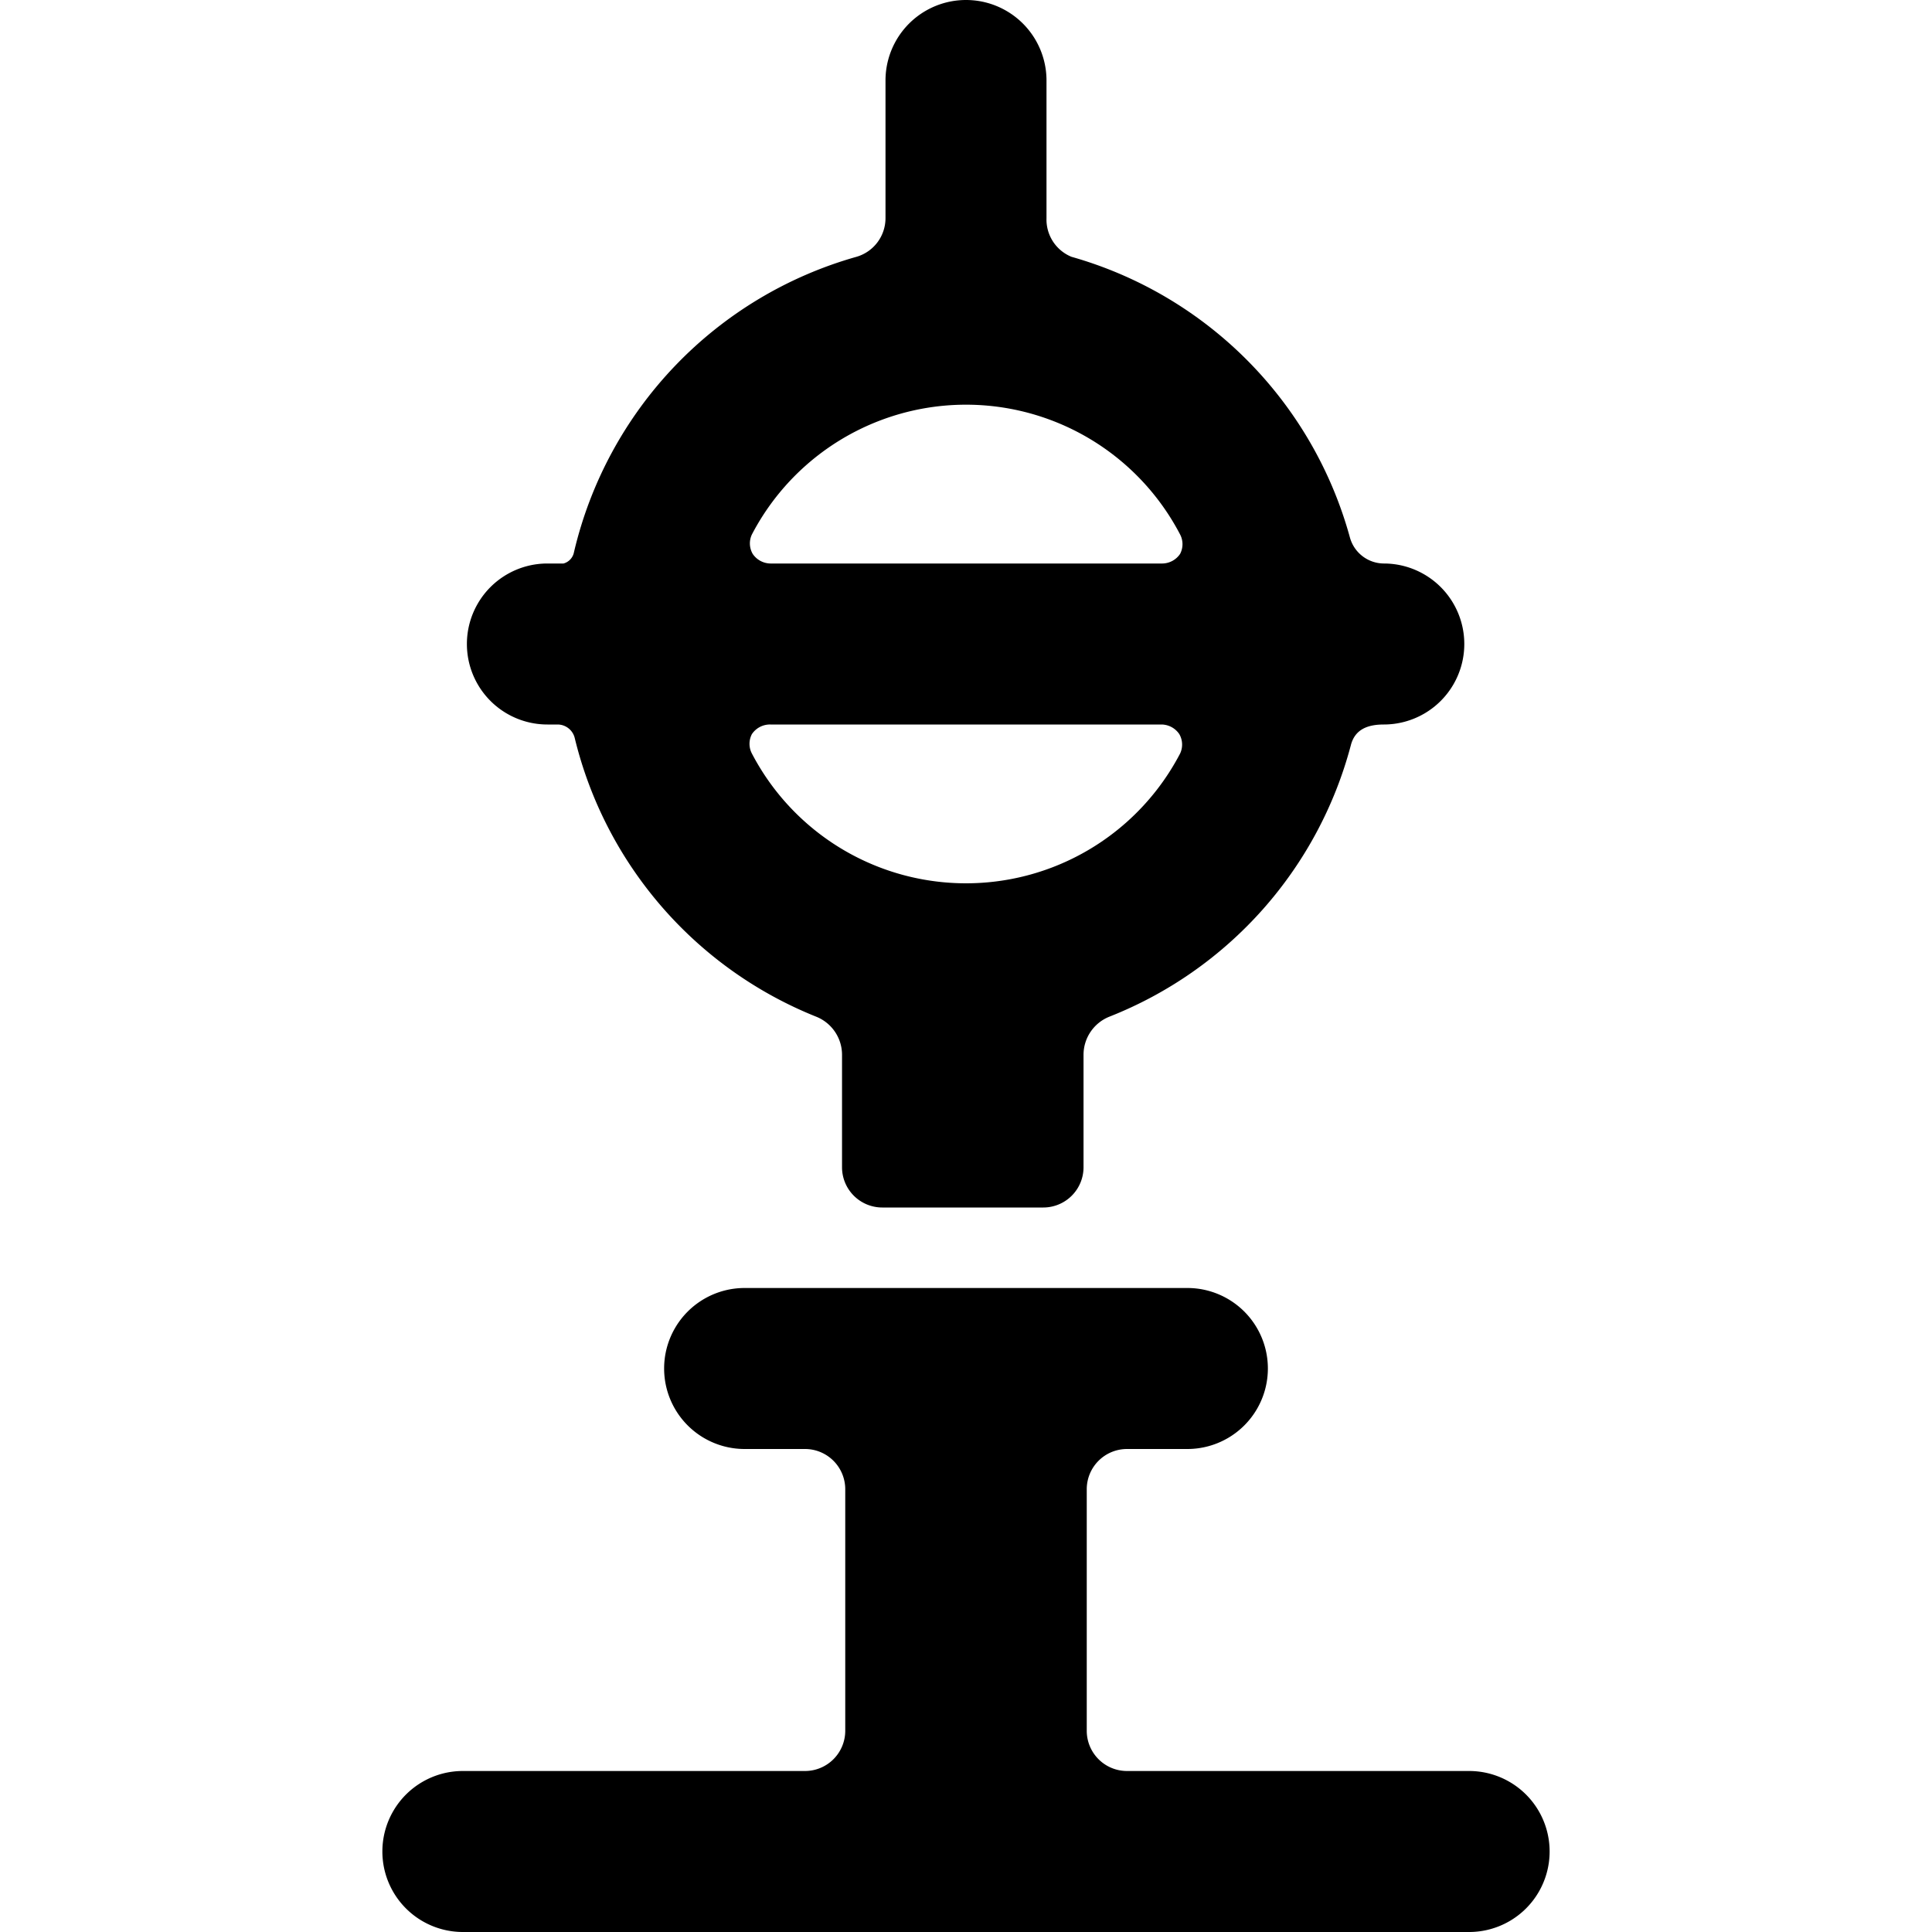
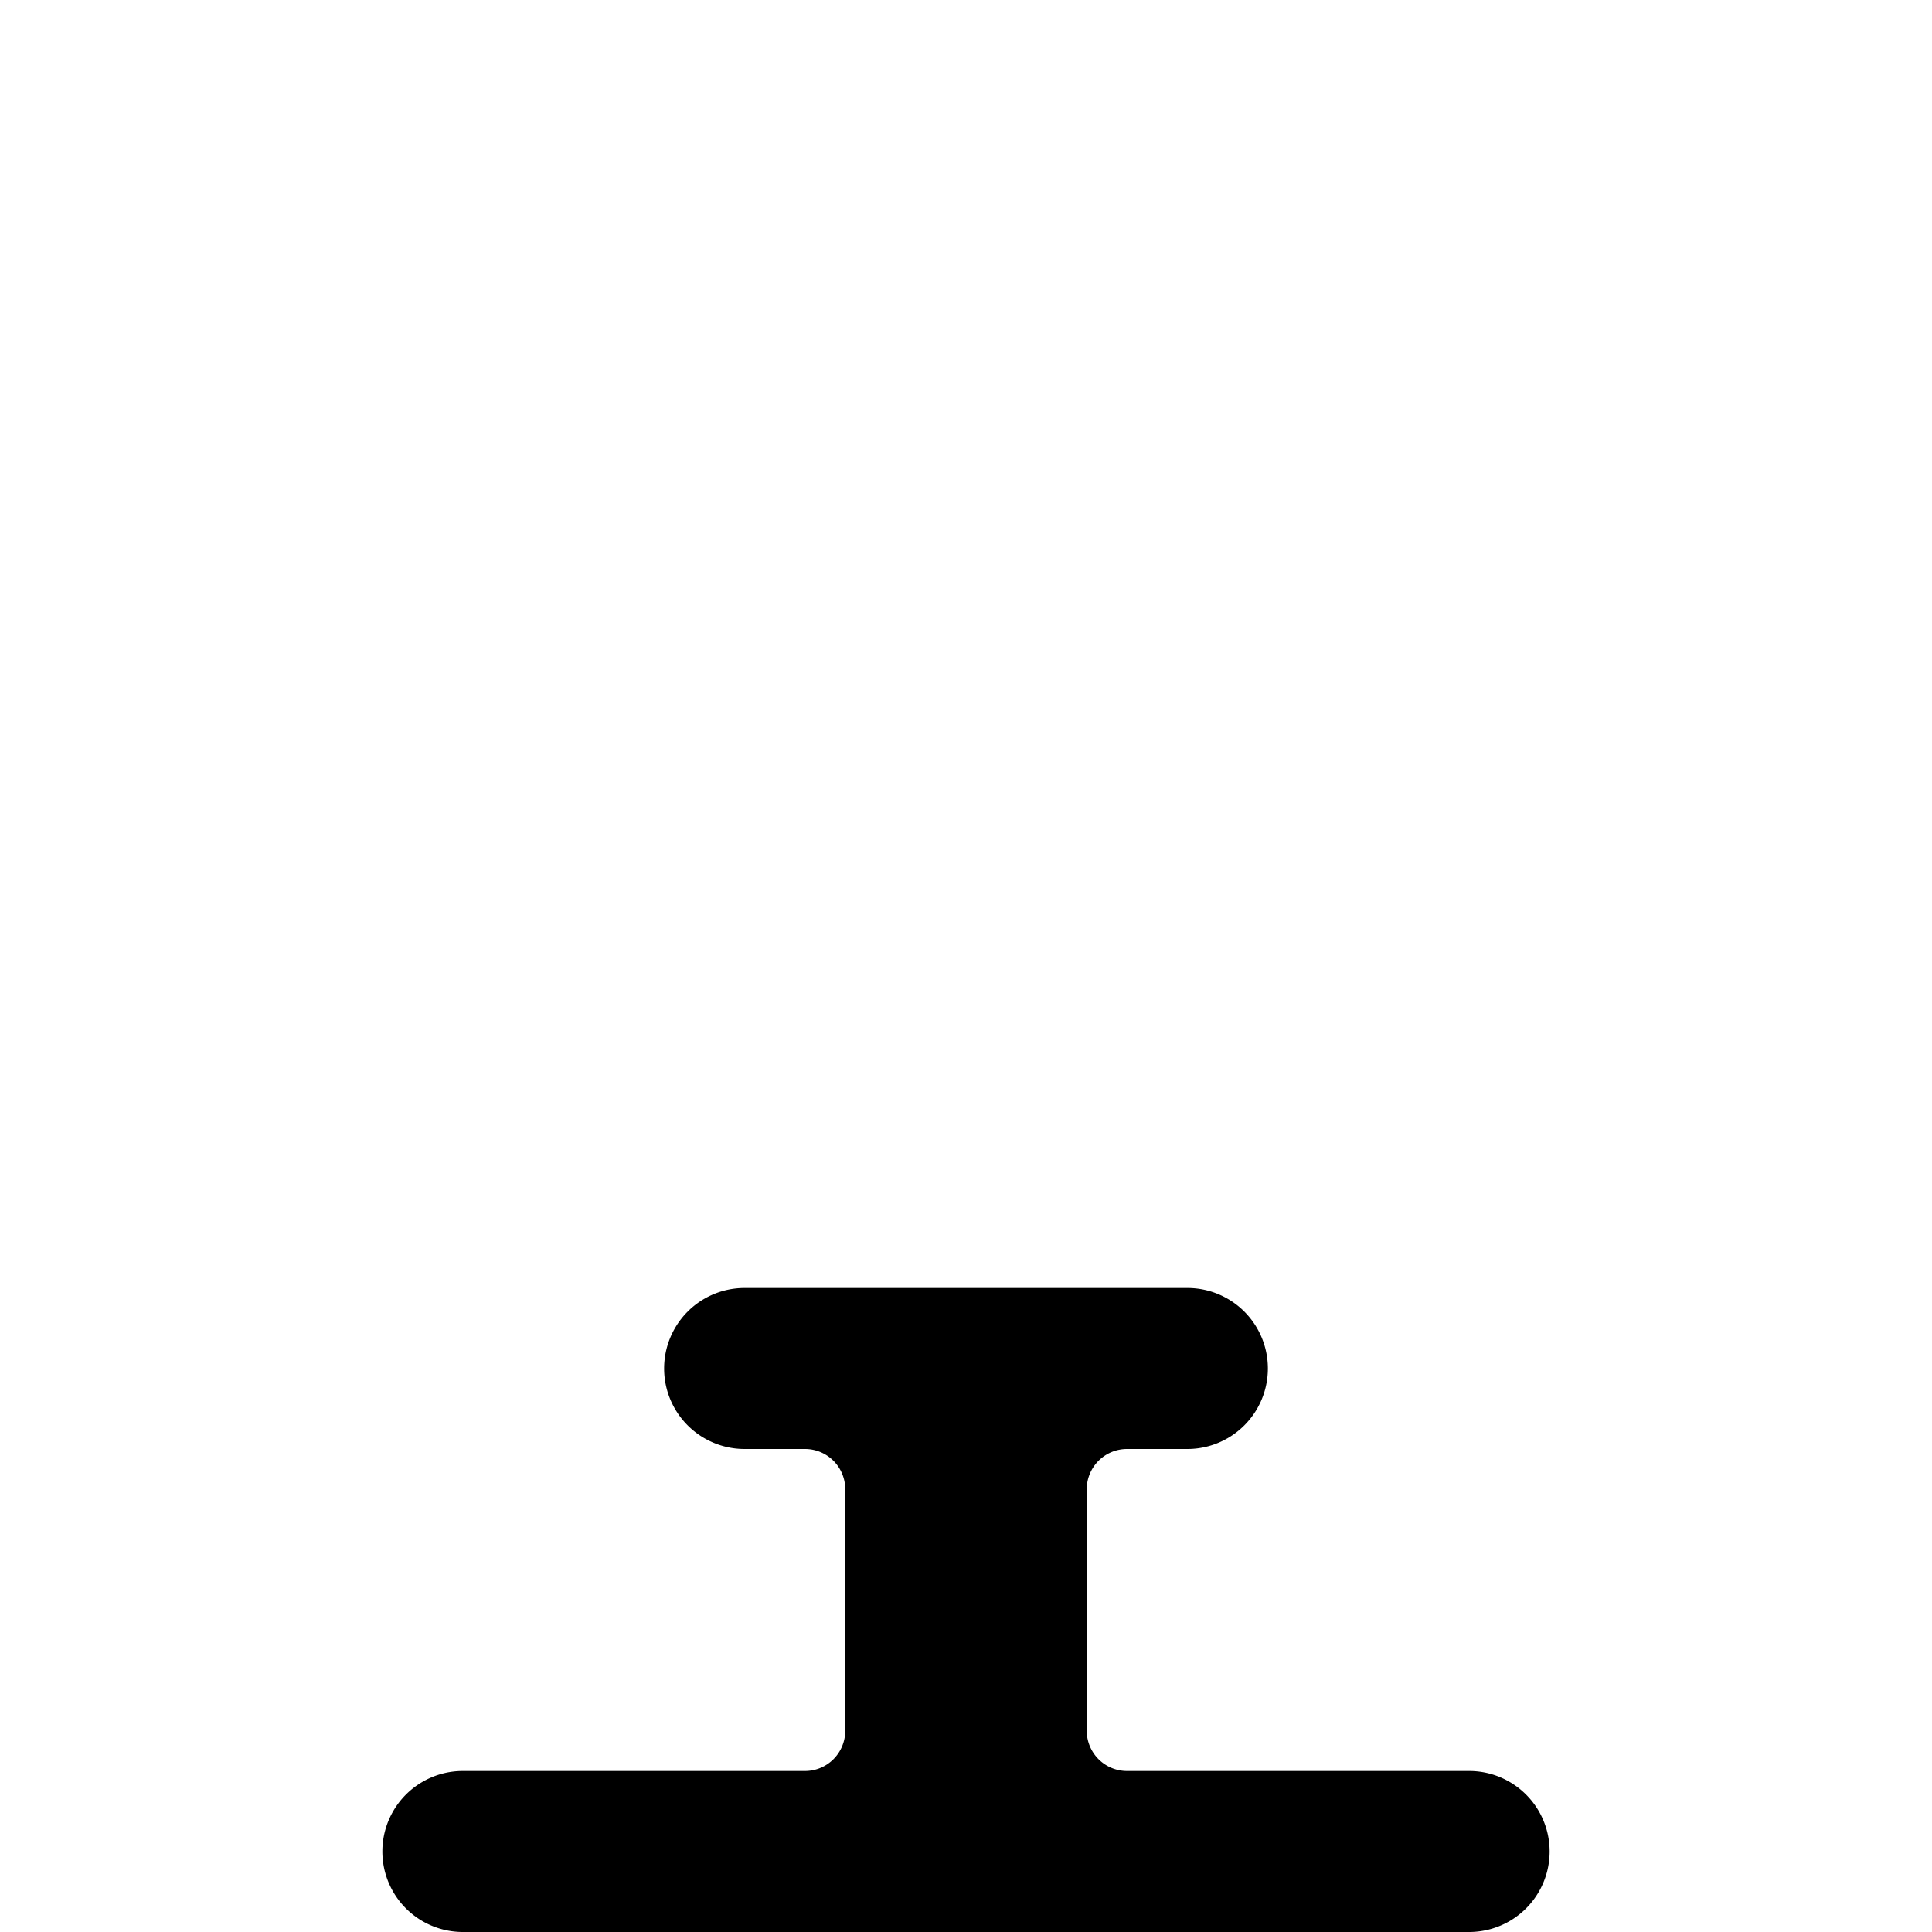
<svg xmlns="http://www.w3.org/2000/svg" viewBox="0 0 24 24">
  <g>
    <path d="M9.25 16a1 1 0 0 0 0 2H10a0.5 0.5 0 0 1 0.5 0.5v3a0.5 0.5 0 0 1 -0.5 0.5H5.75a1 1 0 0 0 0 2h12.5a1 1 0 0 0 0 -2H14a0.5 0.5 0 0 1 -0.5 -0.5v-3a0.5 0.5 0 0 1 0.5 -0.5h0.75a1 1 0 0 0 0 -2Z" fill="#000000" stroke-width="1" />
-     <path d="M6.75 9h0.18a0.22 0.22 0 0 1 0.21 0.17 5 5 0 0 0 3 3.46 0.51 0.51 0 0 1 0.32 0.47v1.4a0.5 0.5 0 0 0 0.5 0.5h2a0.5 0.5 0 0 0 0.5 -0.5v-1.4a0.51 0.51 0 0 1 0.32 -0.47 5 5 0 0 0 3 -3.37c0.05 -0.2 0.21 -0.26 0.41 -0.26a1 1 0 0 0 0 -2 0.44 0.44 0 0 1 -0.42 -0.32 5 5 0 0 0 -3.46 -3.49 0.5 0.5 0 0 1 -0.31 -0.48V1a1 1 0 0 0 -2 0v1.71a0.5 0.5 0 0 1 -0.36 0.48 5 5 0 0 0 -3.51 3.67A0.18 0.18 0 0 1 7 7h-0.2a1 1 0 0 0 0 2Zm7.91 0.36a3 3 0 0 1 -5.32 0 0.26 0.26 0 0 1 0 -0.24 0.27 0.27 0 0 1 0.23 -0.12h4.86a0.27 0.27 0 0 1 0.22 0.12 0.26 0.26 0 0 1 0.01 0.24ZM9.34 6.64a3 3 0 0 1 5.32 0 0.26 0.26 0 0 1 0 0.24 0.27 0.27 0 0 1 -0.22 0.12H9.57a0.27 0.27 0 0 1 -0.22 -0.12 0.26 0.26 0 0 1 -0.01 -0.24Z" fill="#000000" stroke-width="1" />
  </g>
</svg>